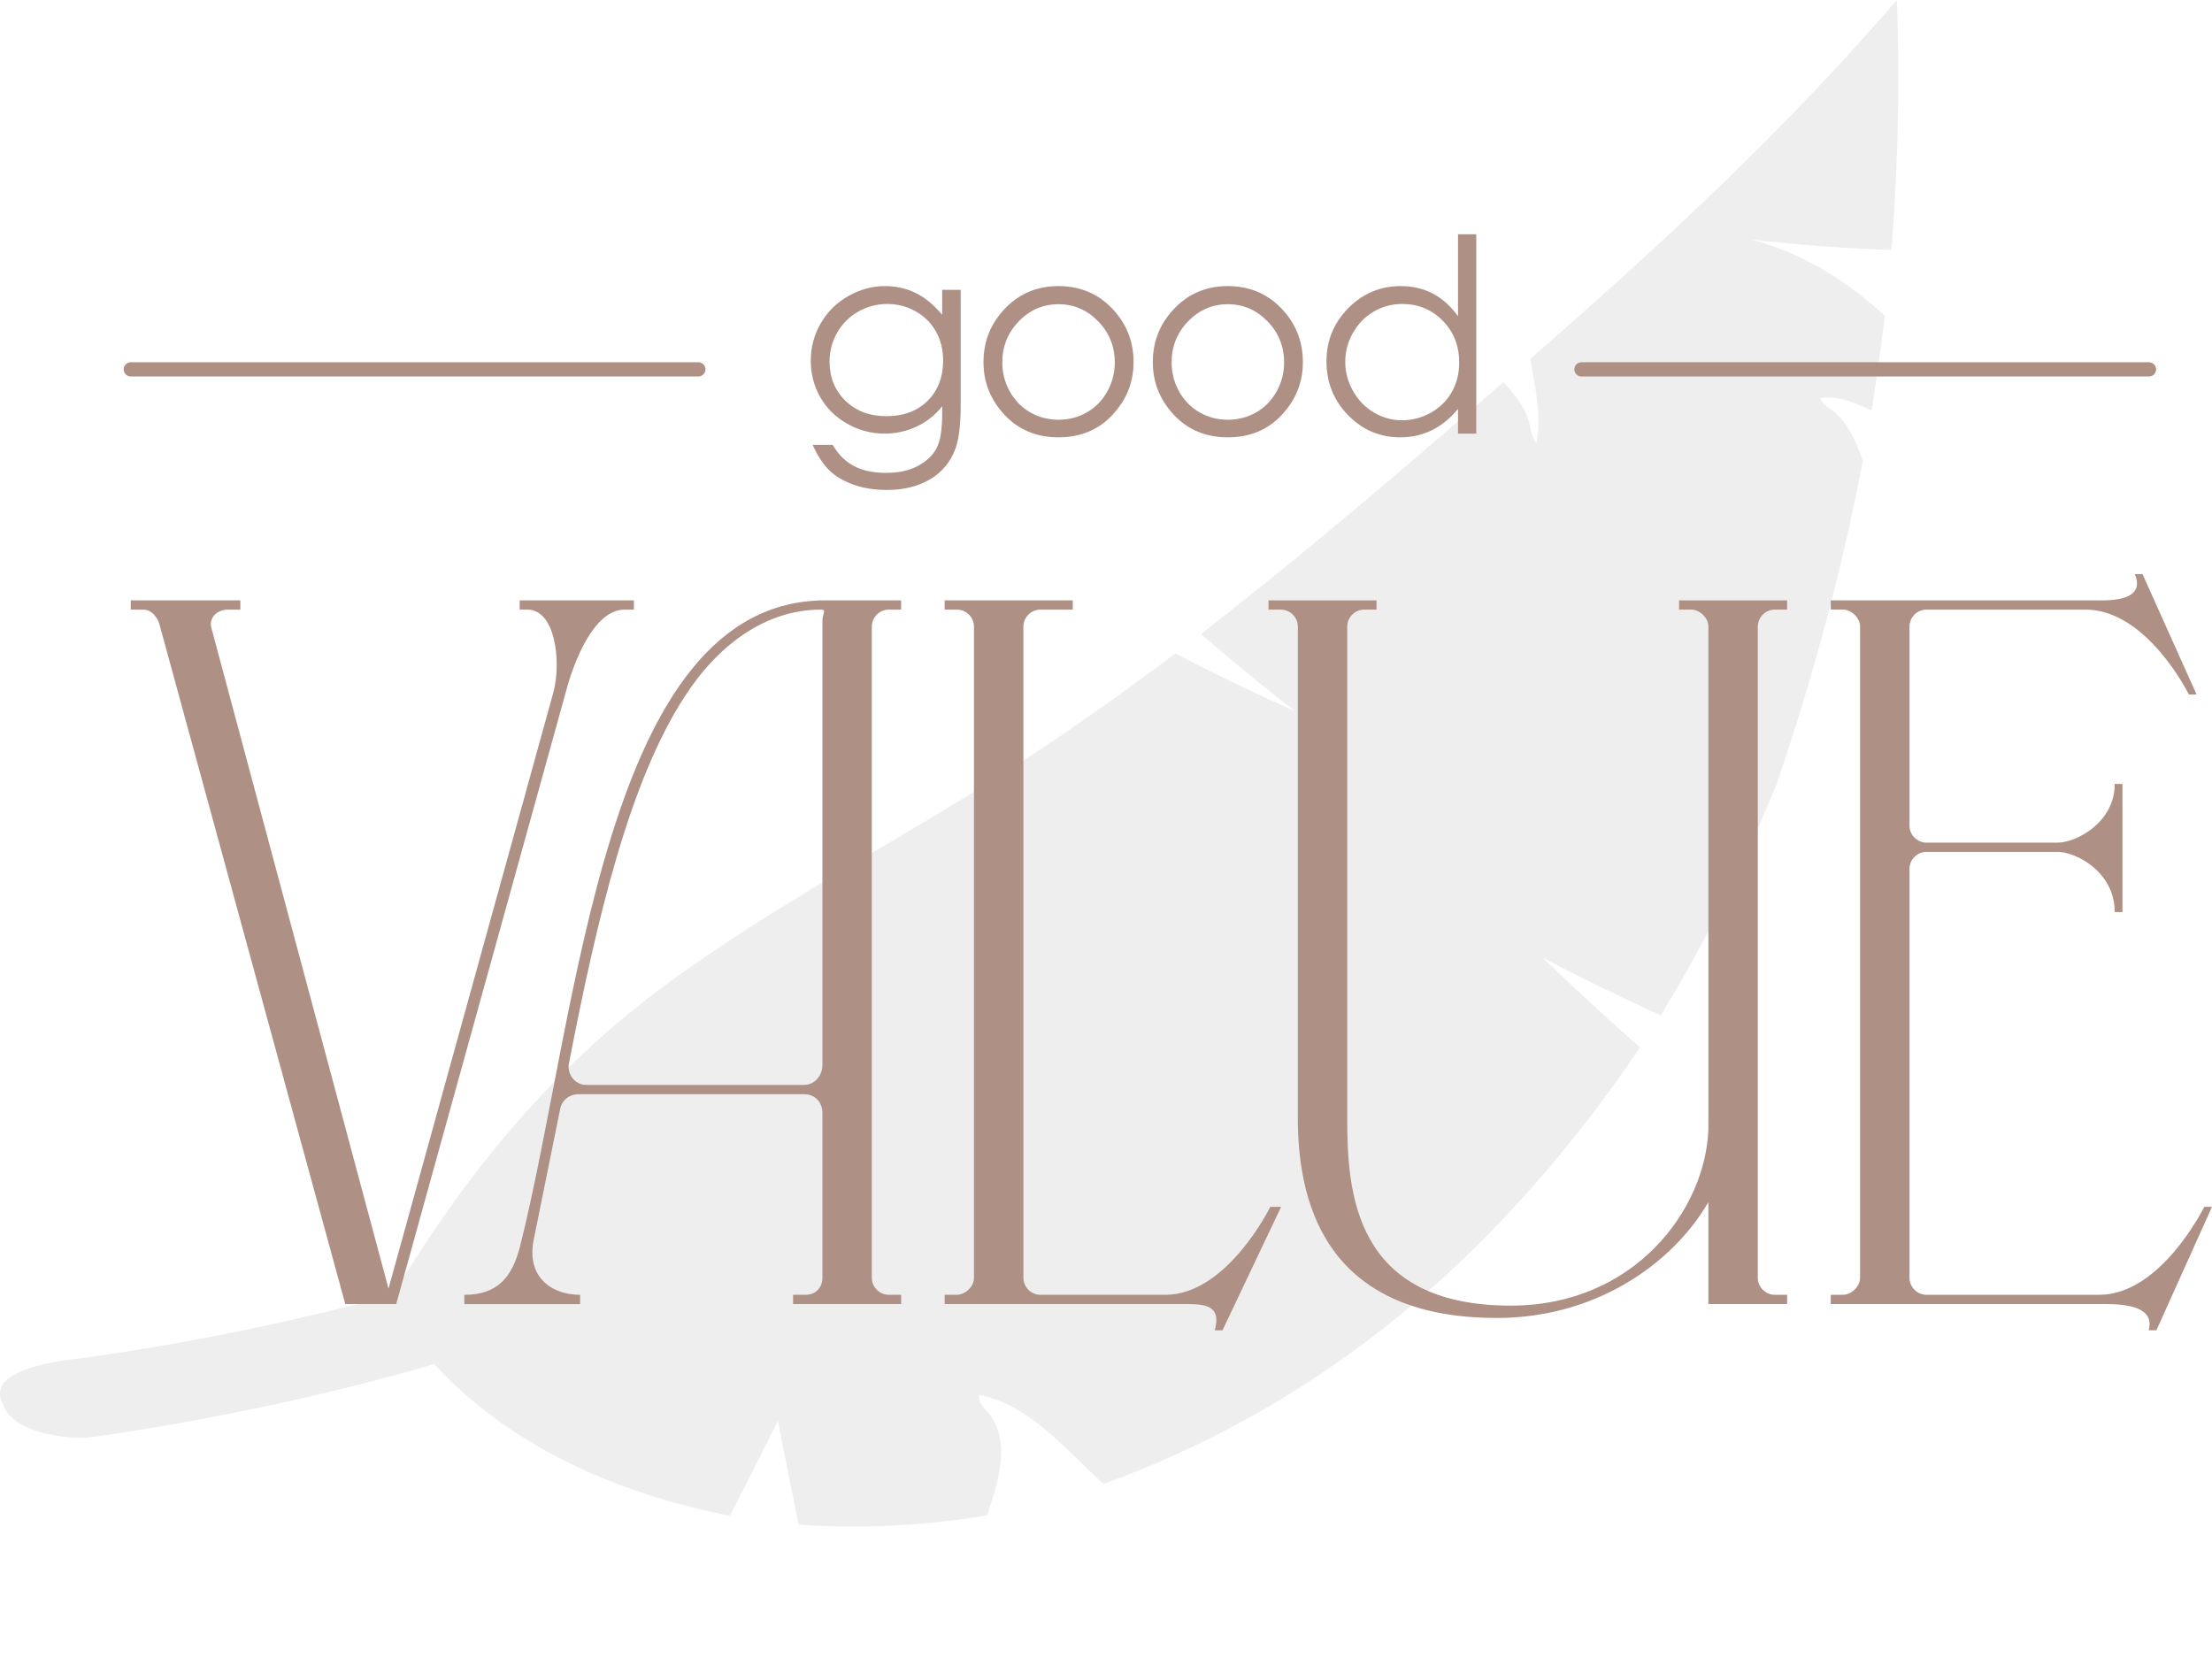
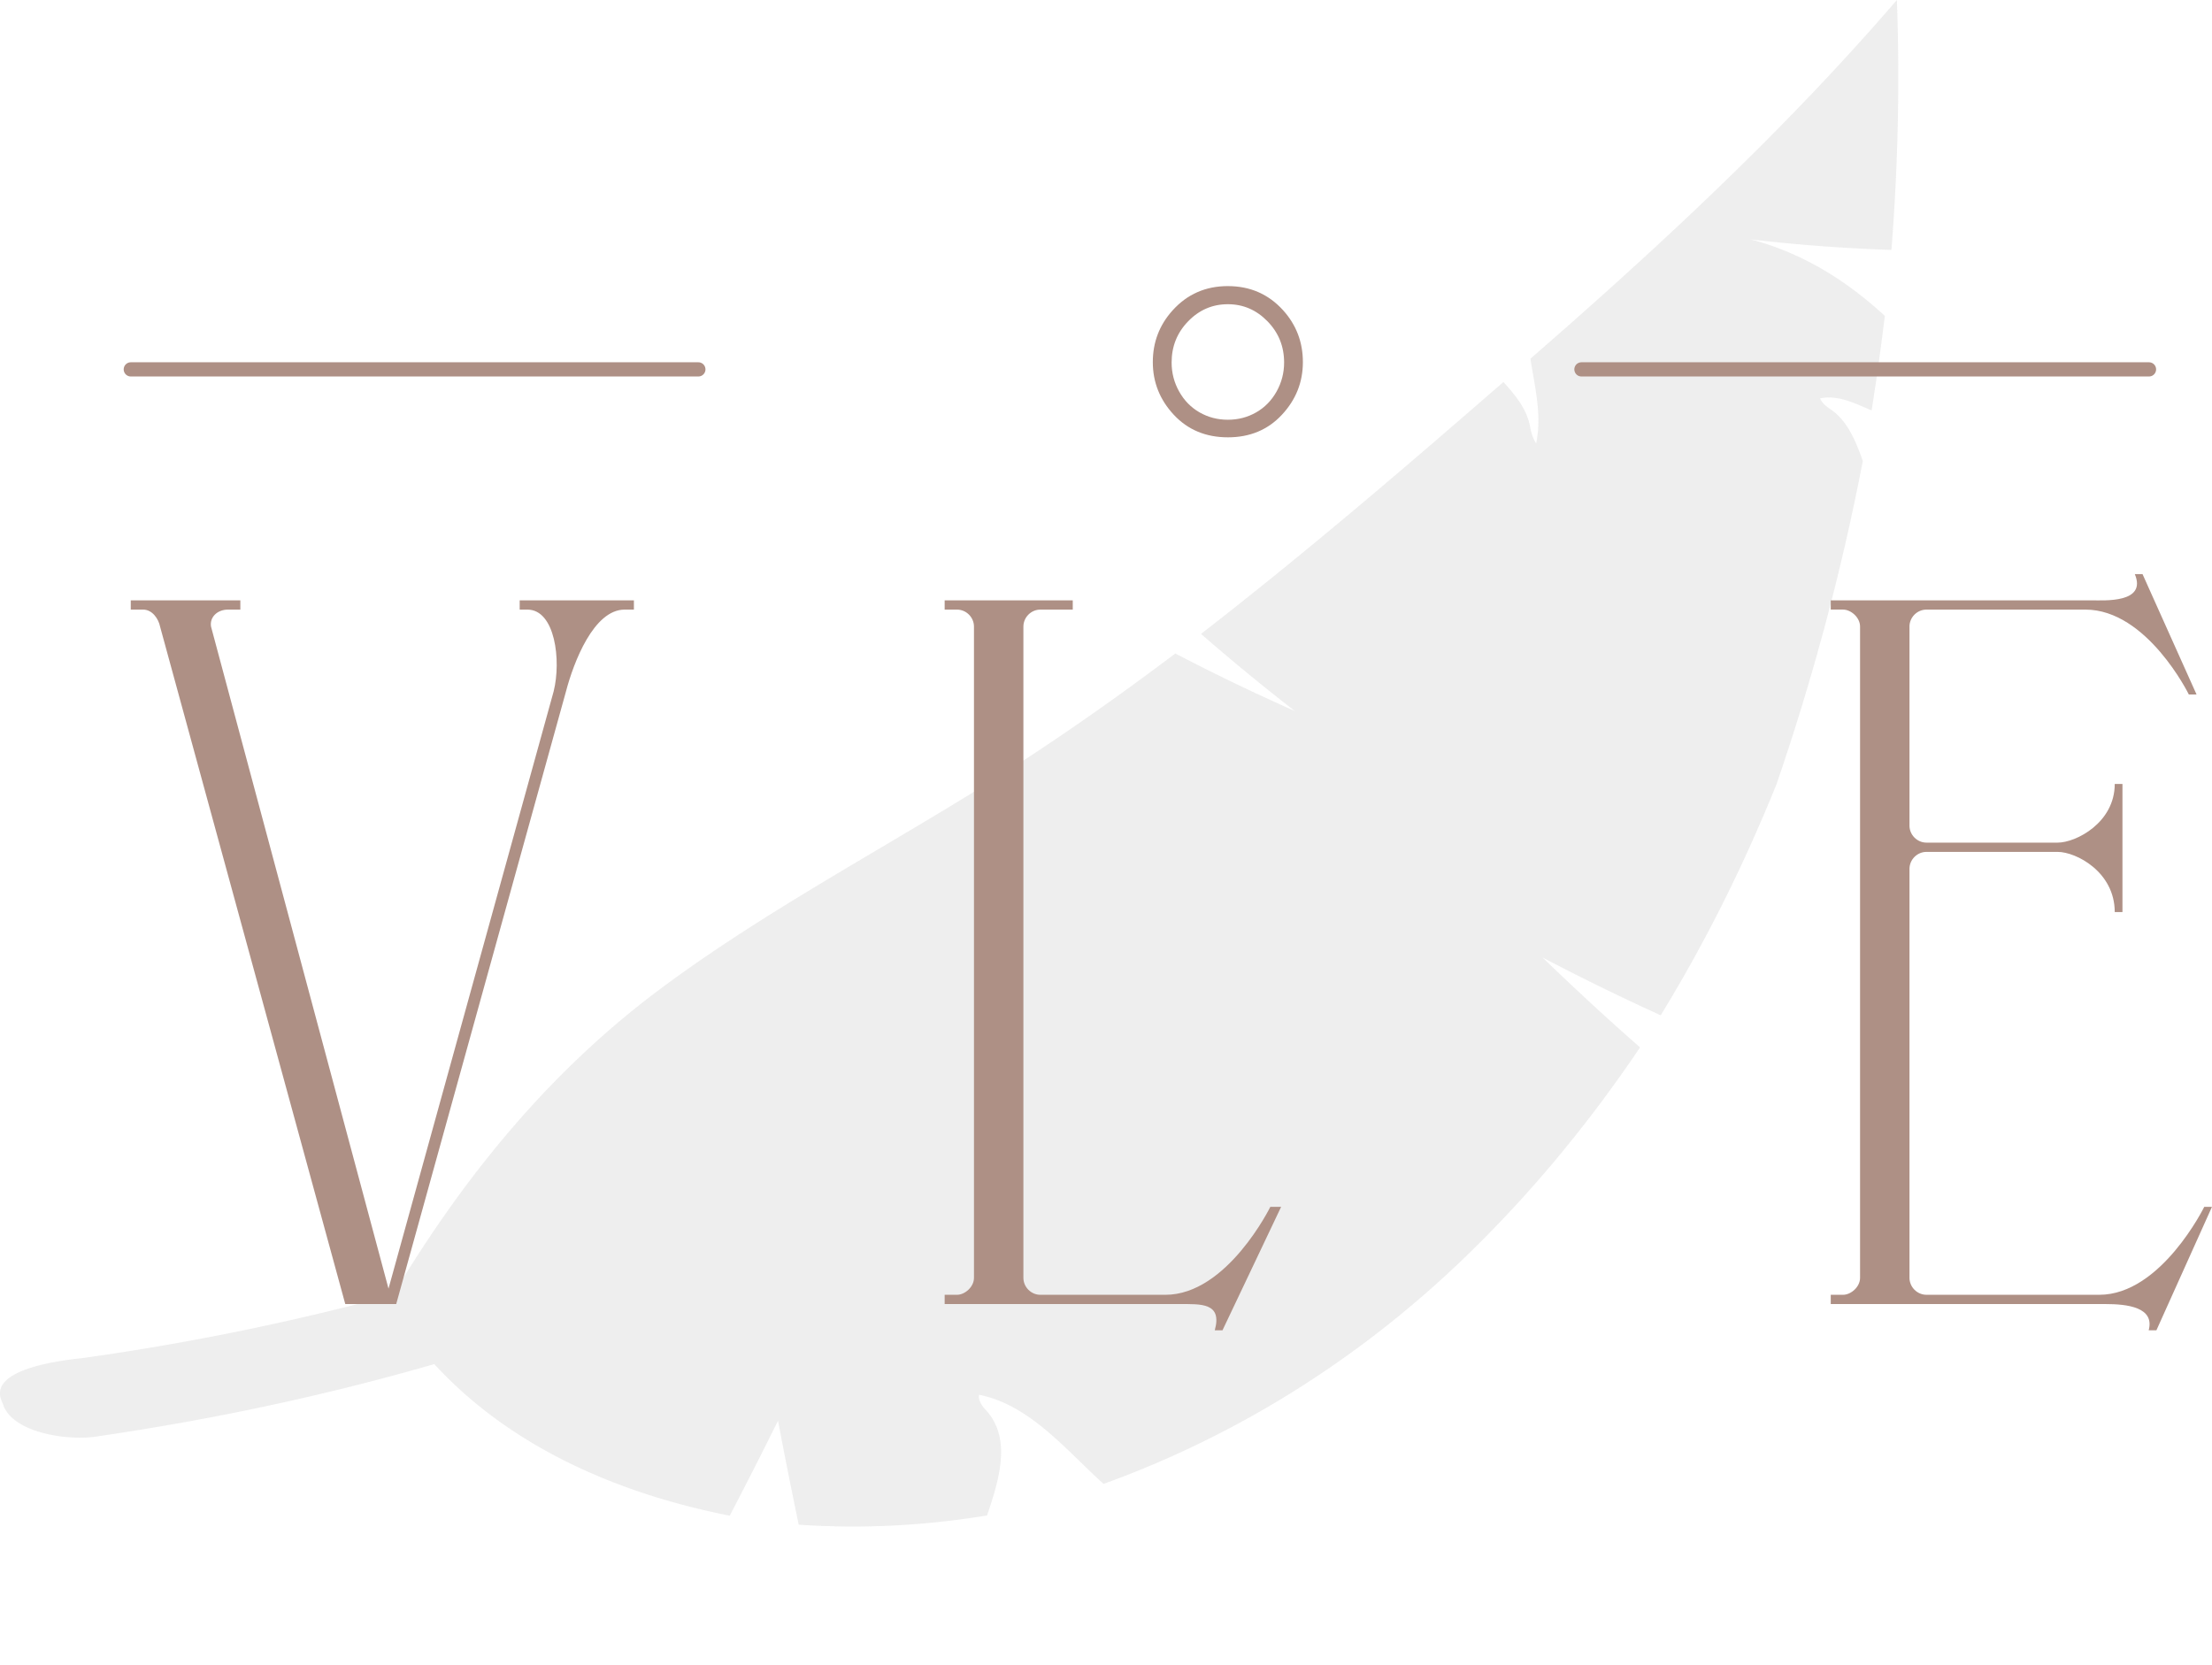
<svg xmlns="http://www.w3.org/2000/svg" data-bbox="-0.017 -0.01 1401.217 967.117" viewBox="0 0 1401.21 1055" data-type="ugc">
  <g>
    <g opacity=".9">
      <path d="M1201.6 0c-70.87 82.28-150.32 156.08-232.15 227.27 2.76 17.69 7.41 35.7 3.64 53.59-1.98-2.9-3.15-6.67-3.72-9.93-2.05-11.72-9.29-20.39-17.02-28.9-62.75 54.53-125.82 108.66-191.56 159.57 19.37 16.86 39.14 33.11 59.42 48.85A1315.056 1315.056 0 0 1 744.53 414c-9.39 7.04-18.82 14.07-28.28 20.94-21.33 15.49-43.18 30.66-65.21 45.09-76.6 50.17-160.44 92.46-233.5 147.04-69.44 51.87-123.68 118.35-168.51 193.15-64.42 17.47-129.57 30.72-195.66 40.03-9.37 1.14-63.4 6-51.75 28.52 5.51 19.73 43.13 24.06 59.64 21.28 72.09-10.51 143.32-25.52 213.16-45.66l.68-.21c48.77 53.16 117.57 82.34 187.17 96.05 10.39-19.95 20.58-40 30.58-60.15 4.17 22 8.54 43.95 13.11 65.87 40.16 2.69 79.61.67 119.32-5.87 6.85-20.73 16.4-48.4-.9-66.89-2.64-2.82-4.92-6.44-4.15-9.55 32.29 6.34 55.62 35.64 78.87 56.46 85.96-31.16 163.03-80.09 228.51-143.21 41.81-40.29 78.7-84.98 111.29-133.32a1711.391 1711.391 0 0 1-61.7-56.93c24.6 12.89 49.5 25.07 74.78 36.59 28.67-46.84 52.89-95.69 73.44-146.6 22.96-66.98 41.25-135.12 54.6-204.66-4.38-12.1-9.57-25.45-20.53-32.71-2.61-1.73-5.29-3.91-6.55-6.83 11.35-2.53 22.48 3.34 32.66 7.57 3.14-19.92 5.93-39.86 8.35-59.88-24.61-22.72-52.56-40.01-85.09-48.48 29.72 3.49 59.37 5.69 89.28 6.69 4.16-52.75 5.37-105.45 3.46-158.34Z" fill="#cccccc" opacity=".36" />
    </g>
    <path d="m246.1 816.39 104.61-378.37c4.89-19.55.98-51.82-16.62-51.82h-4.89v-5.86h72.35v5.86h-5.87c-19.56 0-32.26 33.24-37.15 51.82L250.98 826.17h-32.26L101.4 396.96c-.98-4.89-4.89-10.76-10.75-10.76h-7.82v-5.86h69.42v5.86h-7.82c-6.84 0-11.73 4.89-10.75 10.76l112.43 419.43Z" fill="#ae9085" />
-     <path d="M552.26 396.96v412.59c0 5.87 4.89 10.75 10.75 10.75h7.82v5.87h-68.44v-5.87h7.82c6.84 0 10.75-4.89 10.75-10.75V704.94c0-6.84-4.89-11.73-11.73-11.73H366.49c-5.87 0-10.75 3.91-11.73 9.78l-16.62 82.12c-4.89 23.47 10.75 35.2 29.33 35.2v5.87h-73.33v-5.87c21.51 0 30.31-11.73 35.2-30.31 37.15-147.63 52.79-409.66 193.58-409.66h47.91v5.86h-7.82c-5.86 0-10.75 4.89-10.75 10.76Zm-43.02 290.37c6.84 0 11.73-5.87 11.73-12.71V393.04c0-3.91 2.93-6.84-.98-6.84-34.22 0-64.53 21.51-86.04 54.75-35.2 53.77-55.73 140.79-73.33 231.72-1.96 6.84 2.93 14.66 10.75 14.66h137.86Z" fill="#ae9085" />
    <path d="M679.56 386.2h-20.53c-5.87 0-10.75 4.89-10.75 10.76v412.59c0 5.87 4.89 10.75 10.75 10.75h79.19c39.11 0 66.48-55.73 66.48-55.73h6.84l-37.15 78.22h-4.89c4.89-17.6-8.8-16.62-22.49-16.62H598.4v-5.87h7.82c4.89 0 10.75-4.89 10.75-10.75V396.96c0-5.87-4.89-10.76-10.75-10.76h-7.82v-5.86h81.15v5.86Z" fill="#ae9085" />
-     <path d="M1082.18 826.17v-64.53c-23.46 40.09-72.35 73.33-133.94 73.33-112.43 0-126.12-78.22-126.12-127.1V396.96c0-5.87-4.89-10.76-10.76-10.76h-7.82v-5.86h68.44v5.86h-7.82c-5.87 0-10.75 4.89-10.75 10.76v310.91c0 46.93 3.91 119.28 103.63 119.28 78.22 0 123.19-60.62 125.15-111.46V396.96c0-5.87-5.86-10.76-10.75-10.76h-7.82v-5.86h68.44v5.86h-7.82c-5.86 0-10.75 4.89-10.75 10.76v412.59c0 5.87 4.89 10.75 10.75 10.75h7.82v5.87h-49.86Z" fill="#ae9085" />
    <path d="M1209.58 396.96v126.12c0 5.86 4.89 10.75 10.75 10.75h83.1c11.73 0 36.17-12.71 36.17-37.15h4.89v81.15h-4.89c0-25.42-24.44-38.13-36.17-38.13h-83.1c-5.87 0-10.75 4.89-10.75 10.75v259.09c0 5.87 4.89 10.75 10.75 10.75h109.5c39.11 0 66.48-55.73 66.48-55.73h4.89l-35.2 78.22h-4.89c3.91-14.66-13.69-16.62-27.38-16.62H1159.7v-5.87h7.82c4.89 0 10.75-4.89 10.75-10.75V396.95c0-5.87-5.87-10.76-10.75-10.76h-7.82v-5.86h165.23c7.82 0 35.2 1.95 27.38-16.62h4.89l34.22 76.26h-4.89s-26.4-53.77-65.51-53.77h-100.7c-5.87 0-10.75 4.89-10.75 10.76Z" fill="#ae9085" />
-     <path d="M596.84 183.6h11.72v72.61c0 12.79-1.12 22.14-3.35 28.06-3.07 8.37-8.4 14.82-16 19.35-7.59 4.52-16.72 6.78-27.39 6.78-7.82 0-14.84-1.11-21.06-3.32-6.23-2.21-11.29-5.18-15.2-8.9-3.91-3.73-7.51-9.17-10.8-16.34h12.73c3.47 6.03 7.94 10.5 13.42 13.4 5.48 2.9 12.27 4.35 20.38 4.35s14.74-1.49 20.25-4.47c5.51-2.98 9.43-6.72 11.78-11.23 2.35-4.51 3.52-11.78 3.52-21.83v-4.69c-4.41 5.58-9.81 9.87-16.18 12.86-6.37 2.99-13.13 4.48-20.29 4.48-8.38 0-16.26-2.08-23.64-6.24-7.38-4.16-13.08-9.76-17.1-16.79-4.02-7.03-6.04-14.77-6.04-23.2s2.09-16.29 6.29-23.58c4.19-7.29 9.99-13.05 17.39-17.29 7.41-4.24 15.22-6.36 23.43-6.36 6.82 0 13.18 1.41 19.07 4.23 5.9 2.82 11.58 7.47 17.06 13.94v-15.83Zm-34.59 8.96c-6.64 0-12.81 1.61-18.51 4.82-5.69 3.21-10.16 7.65-13.4 13.32s-4.86 11.8-4.86 18.38c0 9.99 3.35 18.26 10.05 24.79 6.7 6.53 15.38 9.8 26.05 9.8s19.44-3.24 26-9.71c6.56-6.48 9.84-14.99 9.84-25.54 0-6.87-1.51-12.99-4.52-18.38-3.01-5.39-7.29-9.64-12.81-12.77-5.53-3.13-11.47-4.69-17.84-4.69Z" fill="#ae9085" />
-     <path d="M670.58 181.26c14.04 0 25.67 5.08 34.9 15.24 8.39 9.27 12.58 20.24 12.58 32.91 0 12.73-4.43 23.86-13.3 33.37-8.87 9.52-20.26 14.28-34.19 14.28-13.98 0-25.41-4.76-34.27-14.28-8.87-9.52-13.3-20.64-13.3-33.37 0-12.62 4.19-23.56 12.58-32.83 9.23-10.22 20.89-15.33 34.98-15.33Zm-.04 11.47c-9.75 0-18.13 3.6-25.13 10.8-7 7.2-10.5 15.91-10.5 26.13 0 6.59 1.6 12.73 4.79 18.42 3.19 5.69 7.51 10.09 12.94 13.19 5.43 3.1 11.4 4.65 17.9 4.65s12.47-1.55 17.9-4.65c5.43-3.1 9.75-7.5 12.94-13.19 3.19-5.69 4.79-11.84 4.79-18.42 0-10.22-3.52-18.93-10.55-26.13-7.03-7.2-15.39-10.8-25.09-10.8Z" fill="#ae9085" />
    <path d="M777.84 181.26c14.04 0 25.67 5.08 34.9 15.24 8.39 9.27 12.58 20.24 12.58 32.91 0 12.73-4.43 23.86-13.3 33.37-8.87 9.52-20.26 14.28-34.19 14.28s-25.41-4.76-34.27-14.28c-8.87-9.52-13.3-20.64-13.3-33.37 0-12.62 4.19-23.56 12.58-32.83 9.23-10.22 20.89-15.33 34.98-15.33Zm-.04 11.47c-9.75 0-18.13 3.6-25.13 10.8-7 7.2-10.5 15.91-10.5 26.13 0 6.59 1.6 12.73 4.79 18.42 3.19 5.69 7.51 10.09 12.94 13.19 5.43 3.1 11.4 4.65 17.9 4.65s12.47-1.55 17.9-4.65c5.43-3.1 9.75-7.5 12.94-13.19 3.19-5.69 4.79-11.84 4.79-18.42 0-10.22-3.52-18.93-10.55-26.13-7.03-7.2-15.39-10.8-25.09-10.8Z" fill="#ae9085" />
-     <path d="M935.15 148.43v126.29h-11.56v-15.66c-4.91 5.97-10.43 10.47-16.54 13.48-6.11 3.01-12.8 4.52-20.06 4.52-12.9 0-23.91-4.68-33.04-14.03-9.13-9.35-13.69-20.73-13.69-34.13 0-13.12 4.61-24.34 13.82-33.67 9.21-9.32 20.29-13.99 33.25-13.99 7.48 0 14.25 1.59 20.31 4.77 6.06 3.18 11.38 7.96 15.95 14.32v-51.92h11.56Zm-46.86 44.14c-6.52 0-12.55 1.6-18.07 4.81-5.52 3.21-9.91 7.71-13.18 13.51s-4.89 11.93-4.89 18.4 1.64 12.55 4.93 18.4c3.29 5.86 7.71 10.42 13.26 13.68s11.5 4.89 17.86 4.89 12.49-1.62 18.24-4.85c5.74-3.24 10.16-7.61 13.26-13.13 3.09-5.52 4.64-11.74 4.64-18.65 0-10.54-3.47-19.35-10.42-26.43-6.94-7.08-15.49-10.62-25.64-10.62Z" fill="#ae9085" />
    <path stroke="#ae9085" stroke-linecap="round" stroke-miterlimit="10" stroke-width="9" fill="#ae9085" d="M1001.77 234.01h359.53" />
    <path stroke="#ae9085" stroke-linecap="round" stroke-miterlimit="10" stroke-width="9" fill="#ae9085" d="M82.85 234.01h359.53" />
  </g>
</svg>